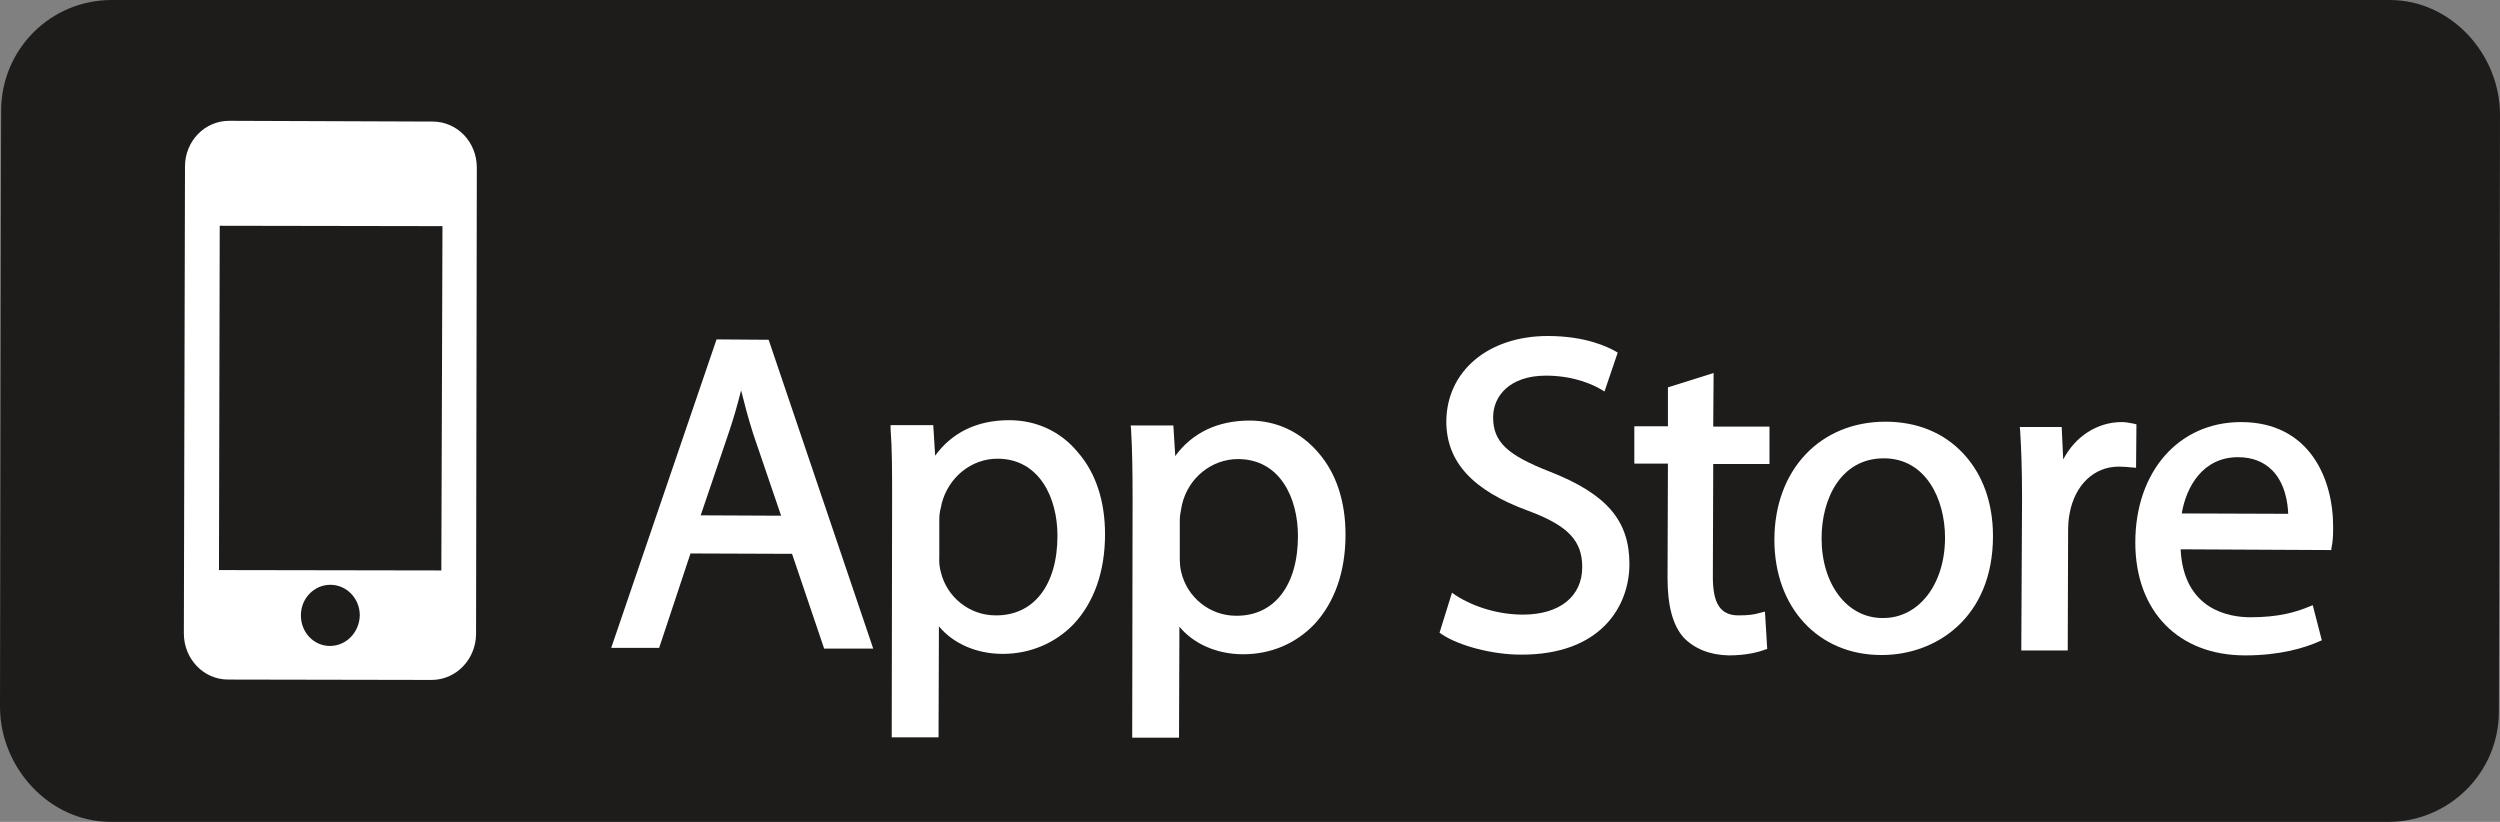
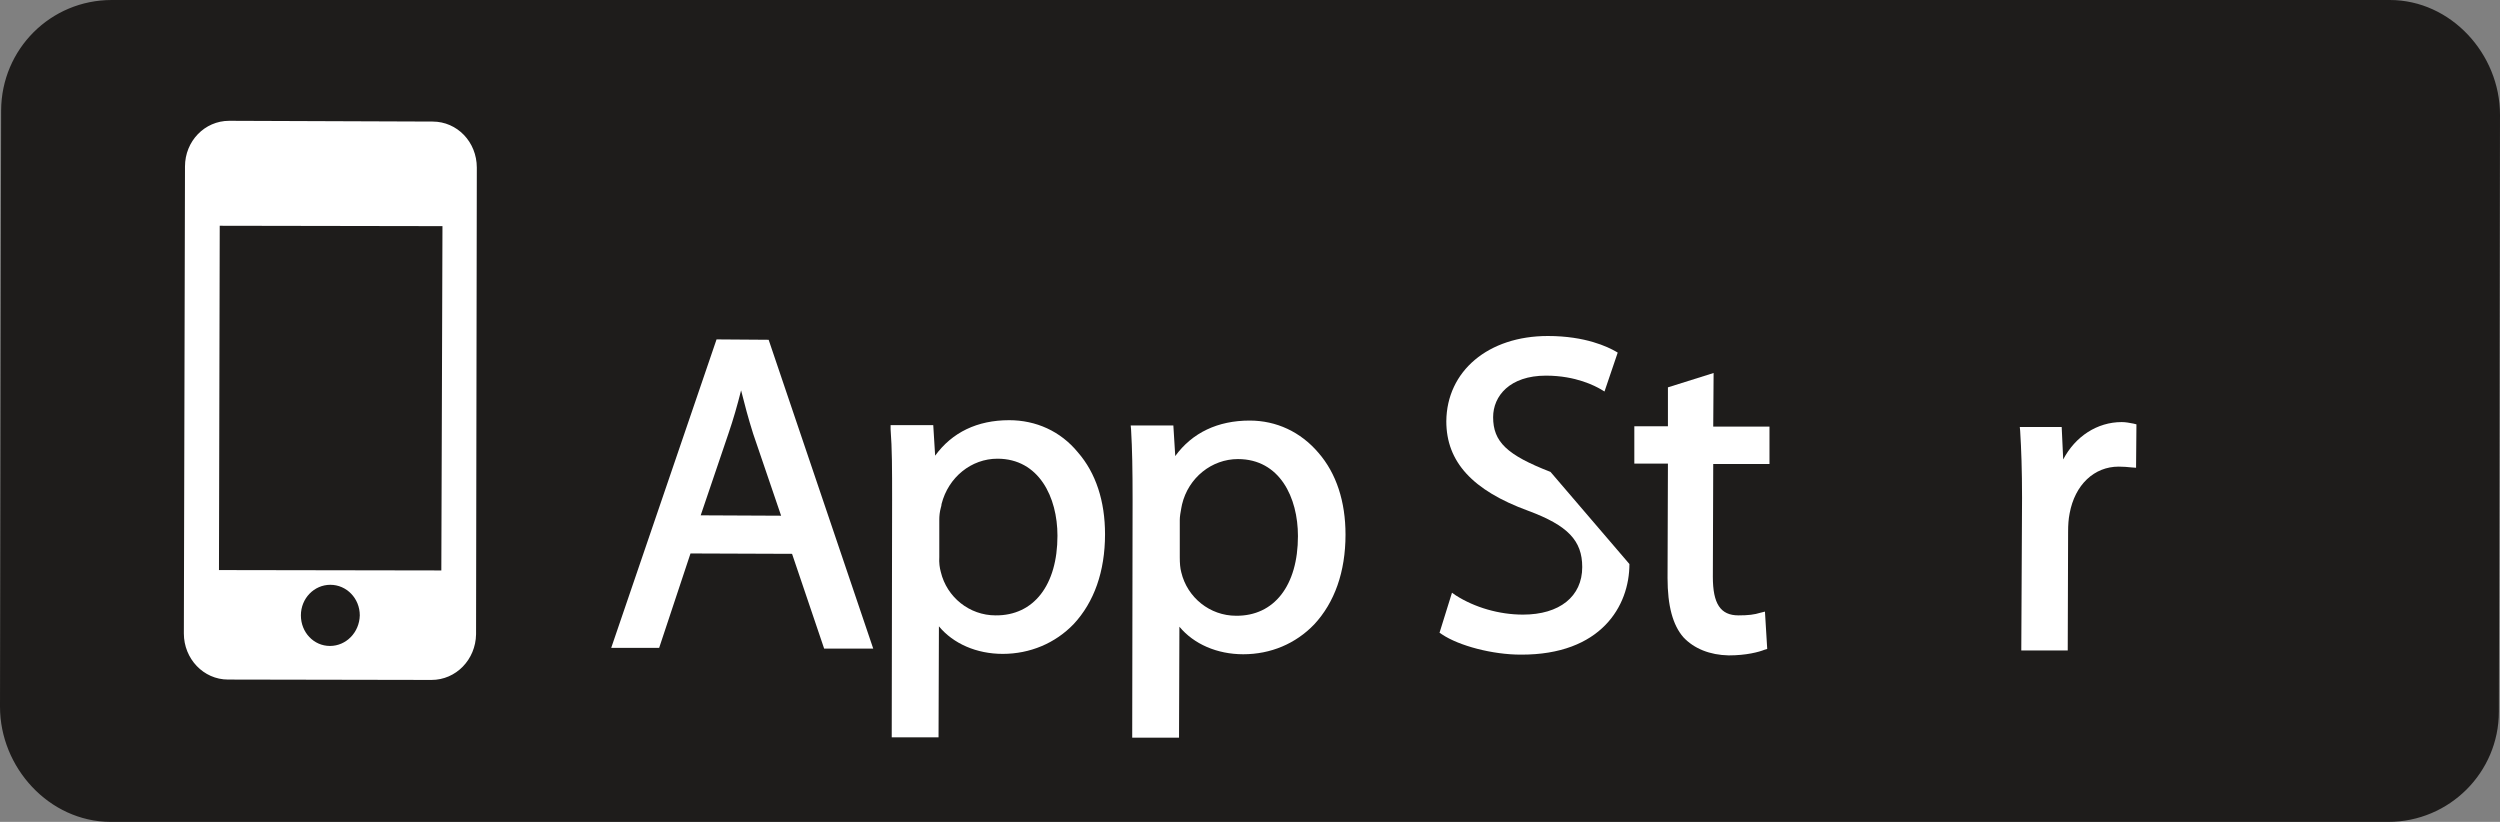
<svg xmlns="http://www.w3.org/2000/svg" version="1.1" id="Capa_1" x="0px" y="0px" viewBox="0 0 66.22 21.77" style="enable-background:new 0 0 66.22 21.77;" xml:space="preserve">
  <rect x="0" y="0" width="66.22" height="21.77" fill="#808080" stroke="none" />
  <style type="text/css">
	.st0{fill:#1E1C1B;}
	.st1{fill:#FFFFFF;}
</style>
  <path class="st0" d="M66.19,18.85c0,1.61-1.31,2.92-2.93,2.92H2.92C1.3,21.76,0,20.33,0,18.72l0.03-15.8C0.04,1.3,1.34,0,2.96,0  H63.3c1.62,0,2.92,1.43,2.92,3.04L66.19,18.85z" />
  <path class="st1" d="M11.46,3.22L6.07,3.2C5.42,3.2,4.9,3.74,4.9,4.41L4.87,16.78c0,0.67,0.52,1.22,1.17,1.22l5.39,0.01  c0.65,0,1.17-0.54,1.18-1.21l0.02-12.36C12.63,3.76,12.11,3.22,11.46,3.22 M8.74,17.11c-0.43,0-0.77-0.36-0.77-0.81  c0-0.45,0.35-0.81,0.78-0.81c0.43,0,0.78,0.36,0.78,0.81C9.52,16.75,9.17,17.11,8.74,17.11 M11.69,15.11L5.8,15.1l0.02-9.12  l5.9,0.01L11.69,15.11z" />
  <path class="st1" d="M18.98,8.99l-2.79,8.17l1.27,0l0.83-2.5l2.69,0.01l0.85,2.51l1.3,0l-2.77-8.18L18.98,8.99z M19.63,10.34  c0.09,0.36,0.19,0.74,0.32,1.15l0.74,2.17l-2.13-0.01l0.74-2.18C19.42,11.12,19.53,10.74,19.63,10.34" />
  <path class="st1" d="M26.73,11.13c-0.84,0-1.51,0.32-1.96,0.94l-0.05-0.81l-1.13,0l0,0.11c0.04,0.51,0.04,1.06,0.04,1.86l-0.01,6.3  l1.24,0l0.01-2.94c0.38,0.46,1,0.73,1.69,0.73c0.72,0,1.39-0.28,1.88-0.79c0.54-0.58,0.83-1.39,0.83-2.38  c0-0.87-0.24-1.62-0.72-2.17C28.09,11.42,27.44,11.13,26.73,11.13 M26.42,12.15c1.1,0,1.59,1.02,1.59,2.04  c0,1.31-0.63,2.12-1.64,2.11c-0.69,0-1.29-0.48-1.45-1.15c-0.03-0.11-0.05-0.24-0.04-0.4l0-0.99c0-0.09,0.01-0.2,0.04-0.31  c0.01-0.04,0.02-0.06,0.02-0.1C25.12,12.64,25.73,12.15,26.42,12.15" />
  <path class="st1" d="M33.1,11.14c-0.84,0-1.52,0.32-1.97,0.94l-0.05-0.81l-1.13,0l0.01,0.11c0.03,0.51,0.04,1.06,0.04,1.86  l-0.01,6.3l1.24,0l0.01-2.94c0.38,0.46,1,0.73,1.69,0.73c0.73,0,1.39-0.28,1.88-0.79c0.54-0.58,0.83-1.39,0.83-2.38  c0-0.87-0.24-1.62-0.72-2.17C34.45,11.44,33.81,11.14,33.1,11.14 M32.79,12.16c1.11,0,1.59,1.02,1.59,2.04  c0,1.31-0.63,2.12-1.64,2.11c-0.69,0-1.29-0.48-1.45-1.15c-0.03-0.11-0.04-0.24-0.04-0.4l0-0.99c0-0.09,0.02-0.2,0.04-0.31  c0.01-0.04,0.01-0.06,0.02-0.1C31.48,12.65,32.1,12.16,32.79,12.16" />
-   <path class="st1" d="M41.07,12.5c-1.16-0.45-1.52-0.8-1.52-1.45c0-0.56,0.44-1.1,1.4-1.1c0.8,0,1.31,0.28,1.45,0.36l0.1,0.06  l0.35-1.03L42.8,9.31C42.59,9.19,42,8.9,41,8.9c-1.58,0-2.68,0.93-2.69,2.26c0,1.07,0.69,1.83,2.17,2.37  c1.05,0.39,1.43,0.79,1.43,1.49c0,0.78-0.6,1.26-1.57,1.26c-0.63,0-1.28-0.19-1.78-0.51l-0.1-0.07l-0.33,1.06l0.06,0.04  c0.46,0.31,1.35,0.54,2.09,0.54c2.13,0.01,2.88-1.29,2.88-2.4C43.16,13.79,42.56,13.09,41.07,12.5" />
+   <path class="st1" d="M41.07,12.5c-1.16-0.45-1.52-0.8-1.52-1.45c0-0.56,0.44-1.1,1.4-1.1c0.8,0,1.31,0.28,1.45,0.36l0.1,0.06  l0.35-1.03L42.8,9.31C42.59,9.19,42,8.9,41,8.9c-1.58,0-2.68,0.93-2.69,2.26c0,1.07,0.69,1.83,2.17,2.37  c1.05,0.39,1.43,0.79,1.43,1.49c0,0.78-0.6,1.26-1.57,1.26c-0.63,0-1.28-0.19-1.78-0.51l-0.1-0.07l-0.33,1.06l0.06,0.04  c0.46,0.31,1.35,0.54,2.09,0.54c2.13,0.01,2.88-1.29,2.88-2.4" />
  <path class="st1" d="M45.39,9.88l-1.21,0.38l0,1.03l-0.89,0v0.99h0.89l-0.01,3.03c0,0.74,0.14,1.25,0.42,1.57  c0.28,0.3,0.7,0.47,1.2,0.48c0.47,0,0.8-0.09,0.95-0.15l0.07-0.02l-0.06-0.99l-0.12,0.03c-0.16,0.05-0.32,0.07-0.58,0.07  c-0.48,0-0.68-0.31-0.68-1.02l0.01-2.99l1.49,0v-0.99l-1.49,0L45.39,9.88z" />
-   <path class="st1" d="M49.94,11.17c-1.73,0-2.94,1.28-2.94,3.13c0,1.79,1.16,3.05,2.83,3.05h0.02c1.42,0,2.94-0.98,2.94-3.15  c0-0.88-0.27-1.63-0.78-2.18C51.49,11.46,50.78,11.17,49.94,11.17 M49.9,12.14c1.11,0,1.62,1.08,1.62,2.1c0,1.24-0.7,2.14-1.65,2.13  h-0.01c-0.93,0-1.61-0.89-1.61-2.11C48.25,13.21,48.76,12.14,49.9,12.14" />
  <path class="st1" d="M56.59,11.24l-0.08-0.02c-0.11-0.02-0.2-0.04-0.31-0.04c-0.65,0-1.23,0.38-1.55,0.99l-0.04-0.86l-1.11,0  l0.01,0.1c0.03,0.49,0.05,1.04,0.05,1.78l-0.02,4.04l1.23,0l0.01-3.15c0-0.17,0.01-0.33,0.04-0.48c0.14-0.76,0.65-1.24,1.3-1.24  c0.13,0,0.23,0.01,0.33,0.02l0.13,0.01L56.59,11.24z" />
-   <path class="st1" d="M59.36,11.18c-1.65,0-2.8,1.31-2.8,3.19c0,1.82,1.14,2.99,2.91,2.99c0.93,0,1.58-0.2,1.96-0.37l0.07-0.03  l-0.24-0.93l-0.1,0.04c-0.34,0.14-0.79,0.28-1.55,0.28c-0.54,0-1.77-0.18-1.85-1.8l3.99,0.02l0.01-0.08  c0.03-0.13,0.04-0.3,0.04-0.51C61.81,12.69,61.18,11.18,59.36,11.18 M59.28,12.11c0.38,0,0.68,0.12,0.91,0.35  c0.35,0.36,0.41,0.89,0.42,1.15l-2.82-0.01C57.91,12.89,58.35,12.11,59.28,12.11" />
</svg>